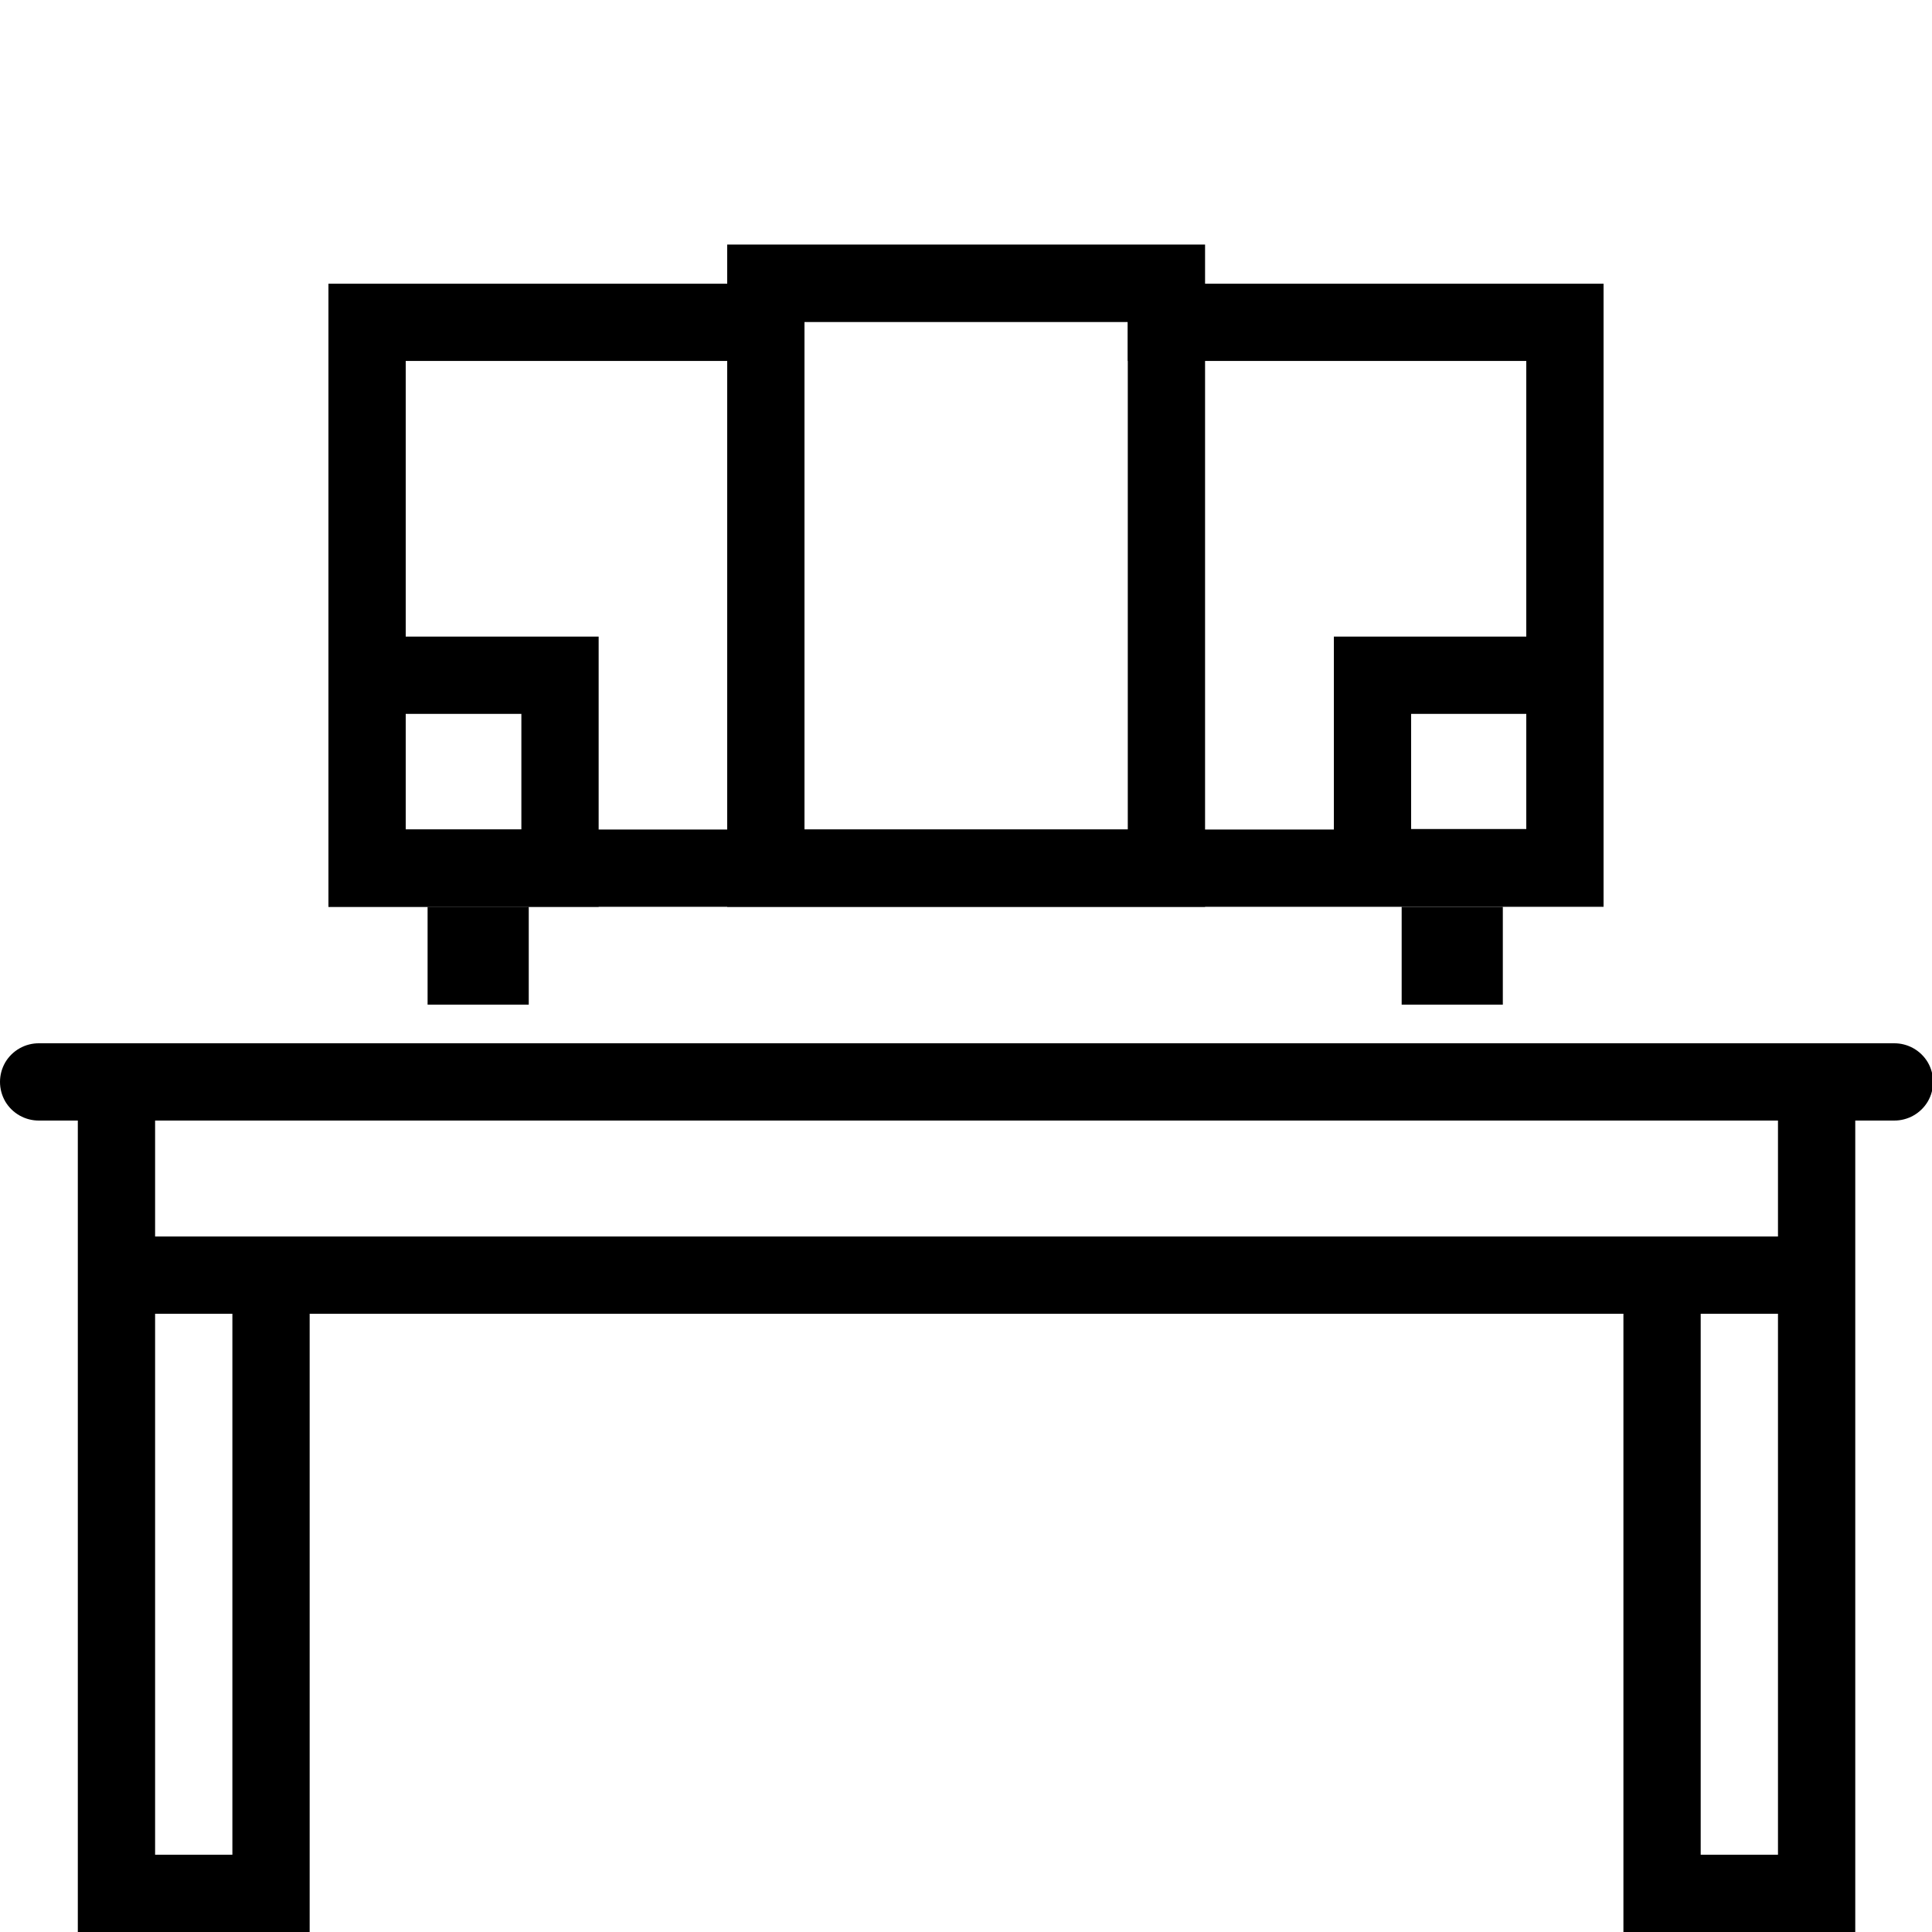
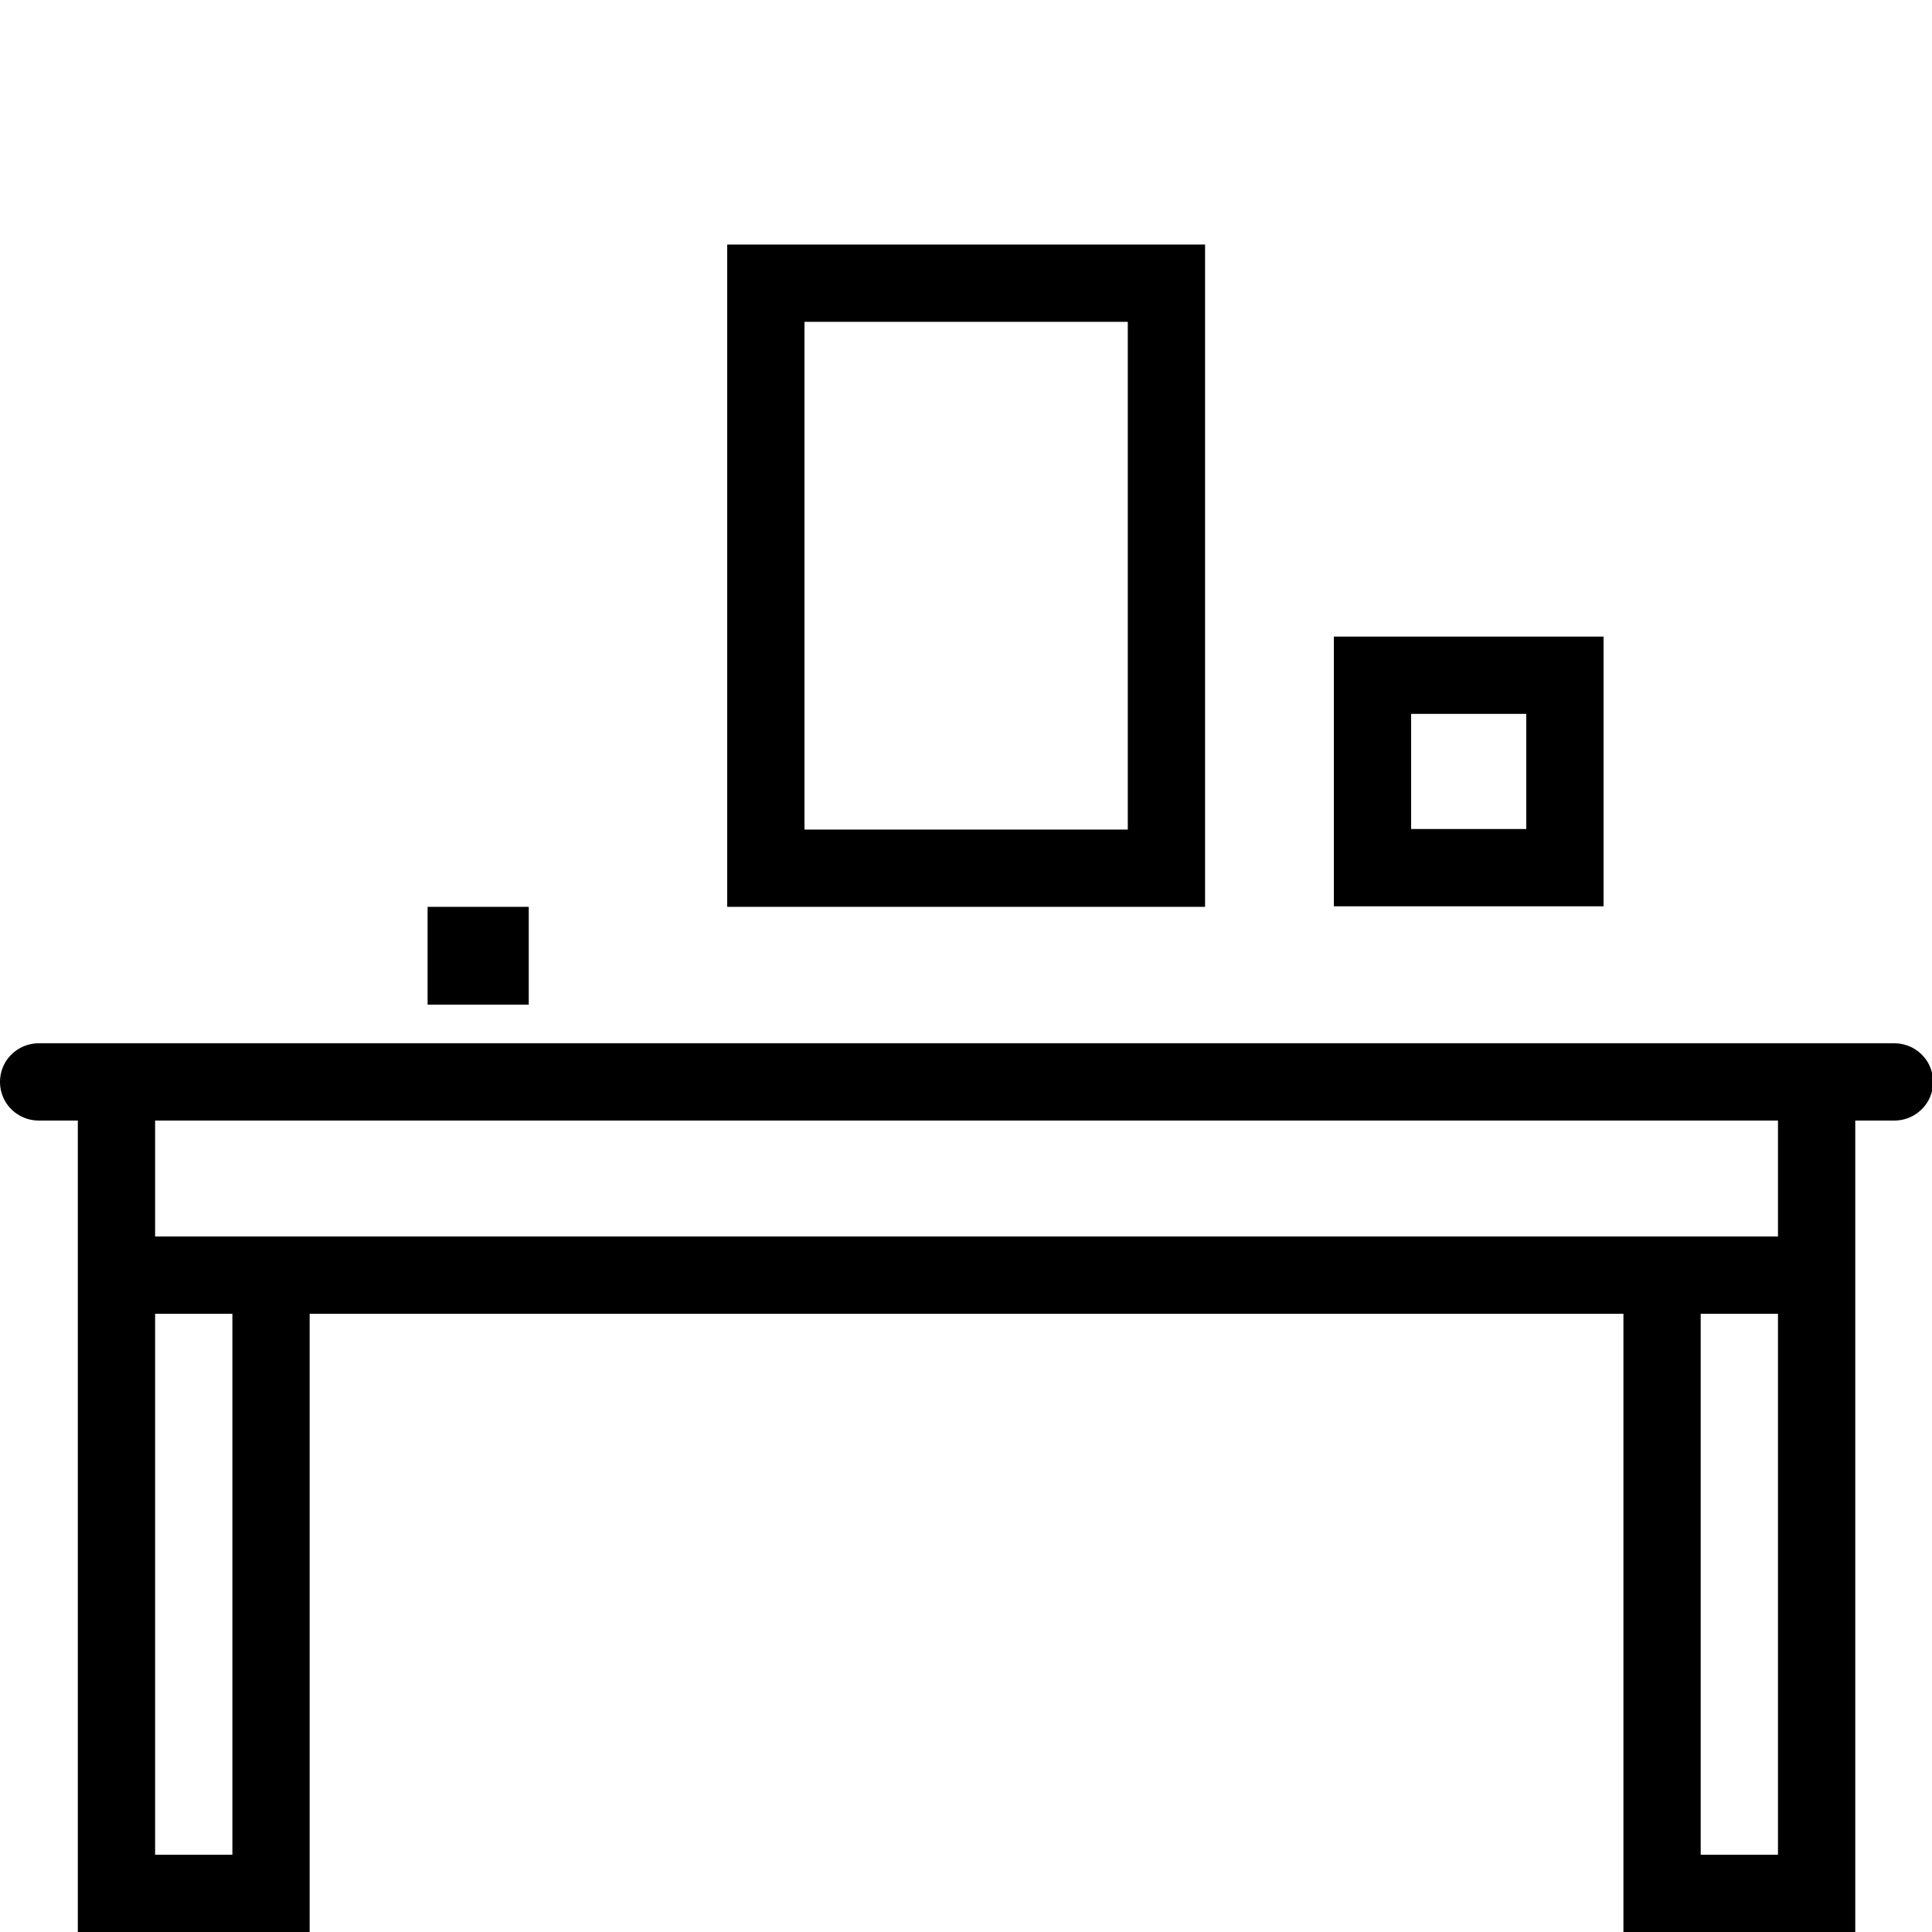
<svg xmlns="http://www.w3.org/2000/svg" id="Layer_1" version="1.1" viewBox="0 0 50 50">
  <path d="M1.014,27c-.359-.004-.695.184-.879.496-.18.312-.18.695,0,1.008.184.312.52.5.879.496h1v21h6v-16h34v16h6v-21h1c.359.004.695-.184.879-.496.18-.312.18-.695,0-1.008-.184-.312-.52-.5-.879-.496H1.014ZM4.014,29h42v3H4.014v-3ZM4.014,34h2v14h-2v-14ZM44.014,34h2v14h-2v-14Z" />
  <polygon points="13.684 23.469 11.066 23.469 11.066 26 13.684 26 13.684 23.469 13.684 23.469" />
-   <polygon points="38.893 23.469 36.275 23.469 36.275 26 38.893 26 38.893 23.469 38.893 23.469" />
-   <path d="M13.493,18.475v2.993h-2.993v-2.993h2.993M15.493,16.475h-6.993v6.993h6.993v-6.993h0Z" />
  <path d="M39.5,18.475v2.98h-2.98v-2.98h2.98M41.5,16.475h-6.98v6.98h6.98v-6.98h0Z" />
  <path d="M29.187,8.329v13.14h-8.367v-13.14h8.367M31.187,6.329h-12.367v17.14h12.367V6.329h0Z" />
-   <path d="M8.5,7.342v16.126h33V7.342H8.5ZM39.5,21.468H10.5v-12.126h10.32v-1.013h8.367v1.013h10.313s0,12.126,0,12.126Z" />
</svg>